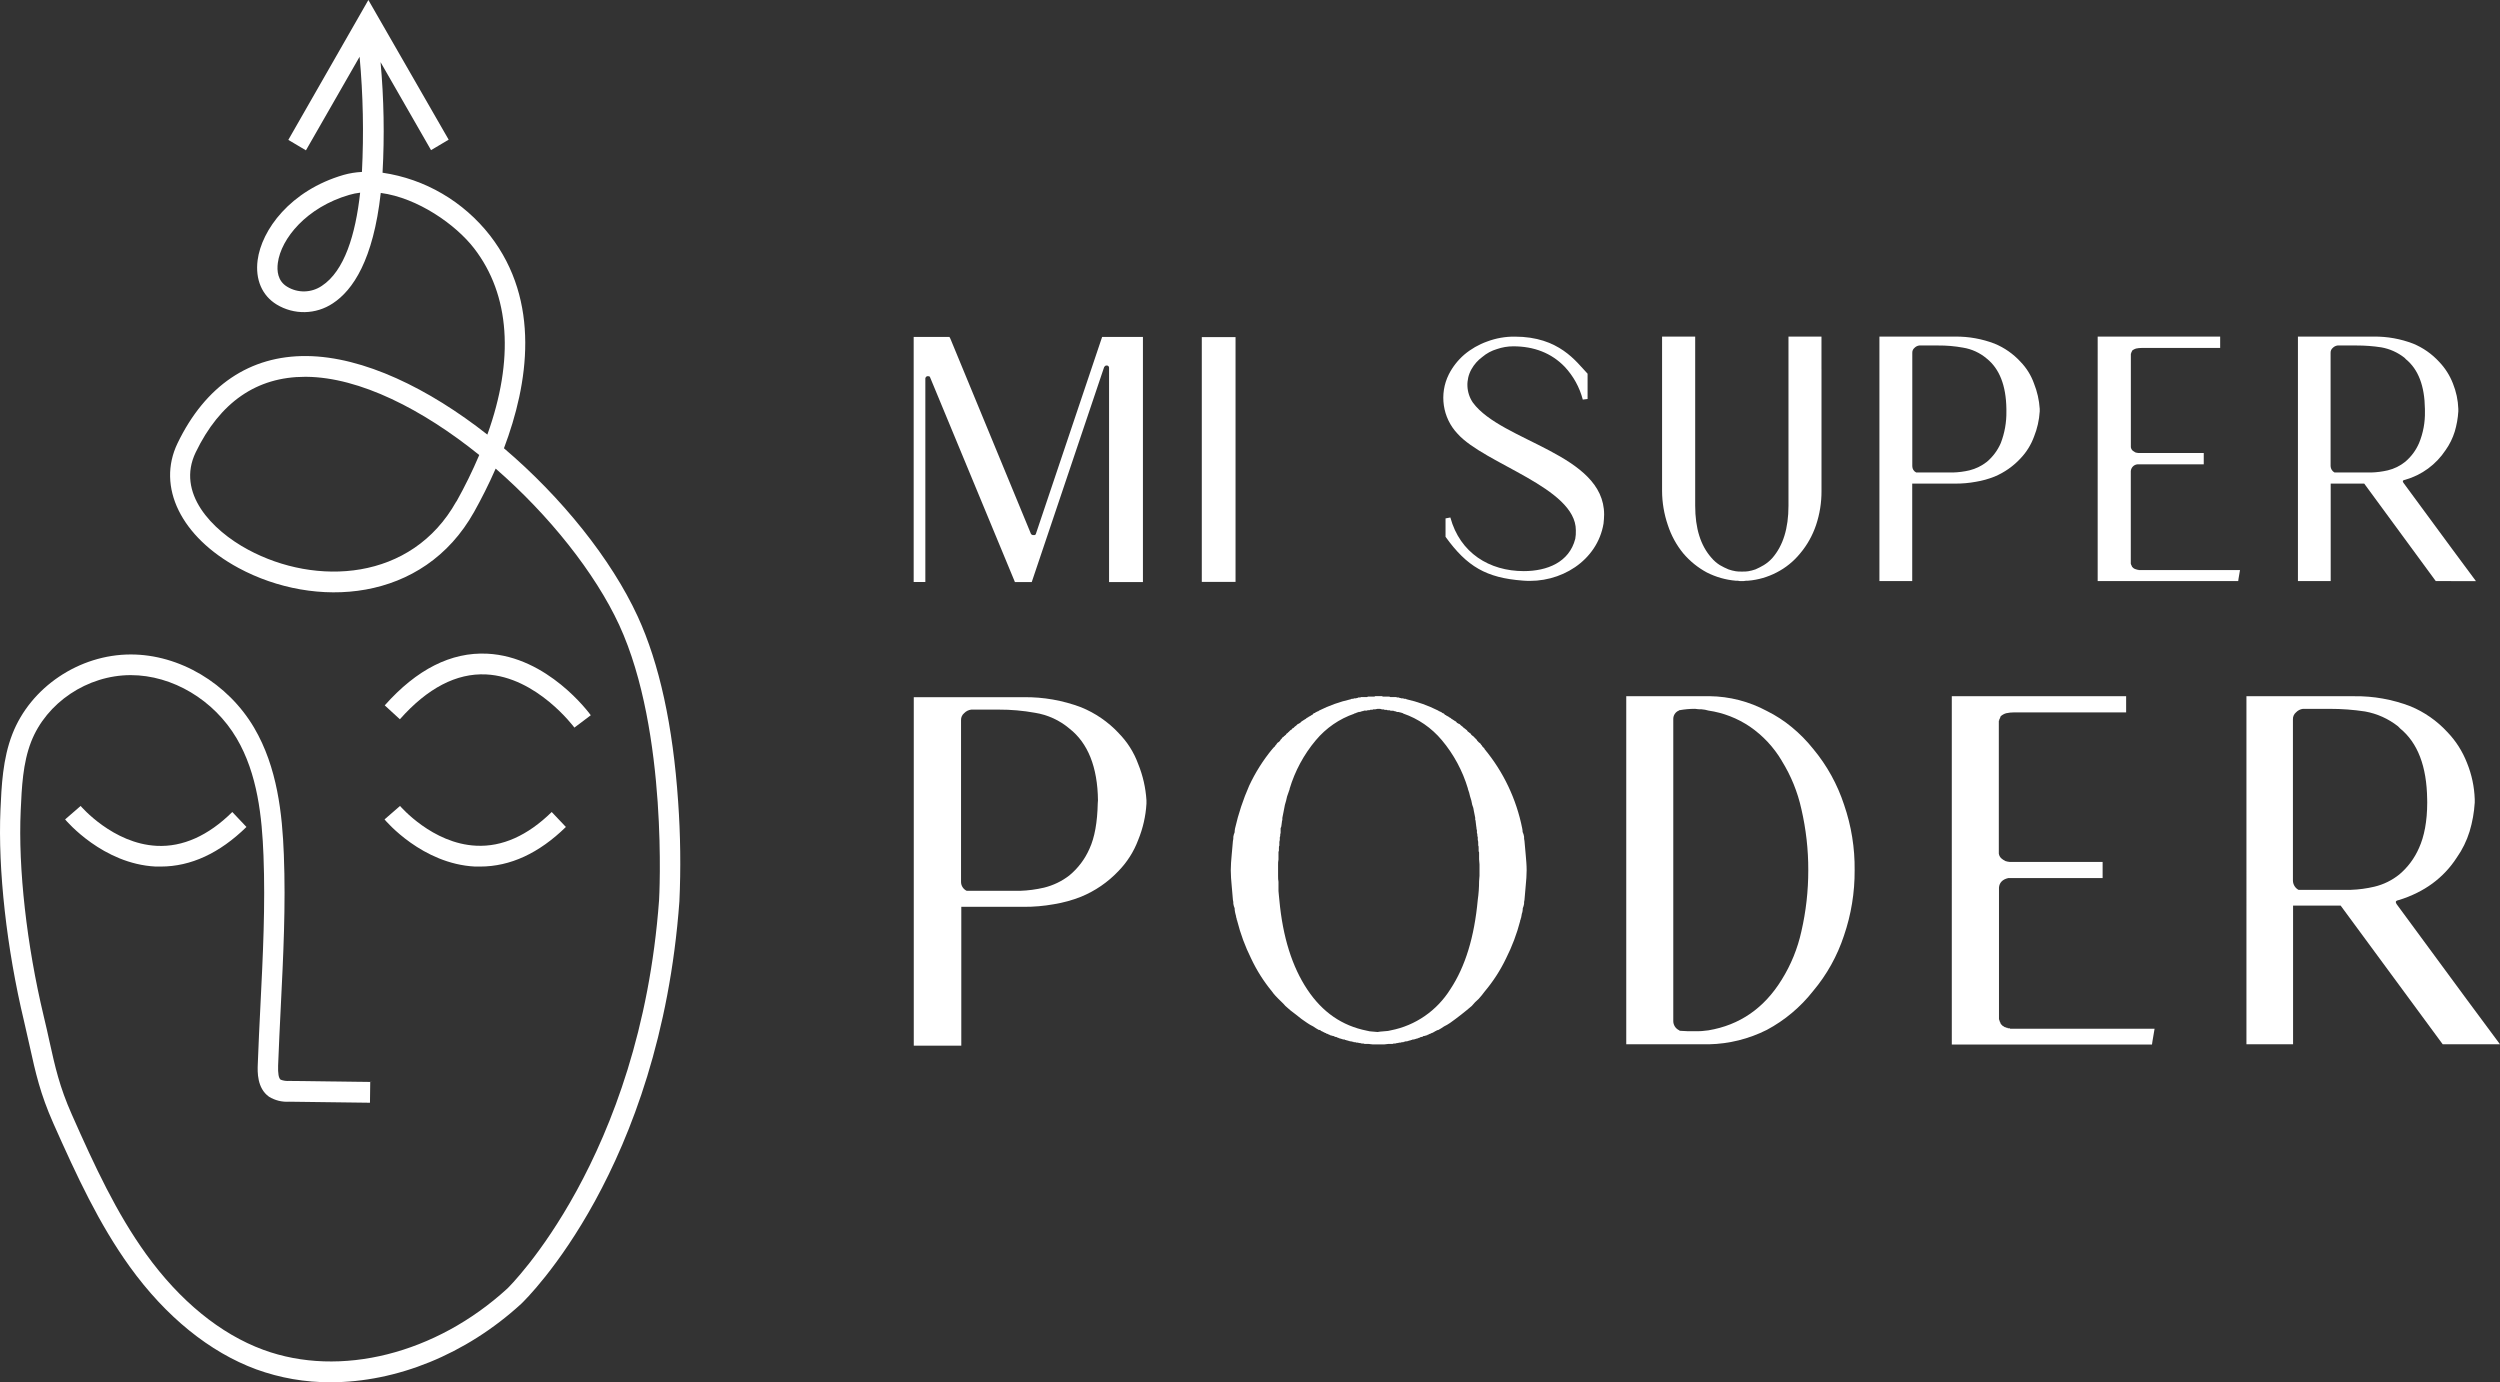
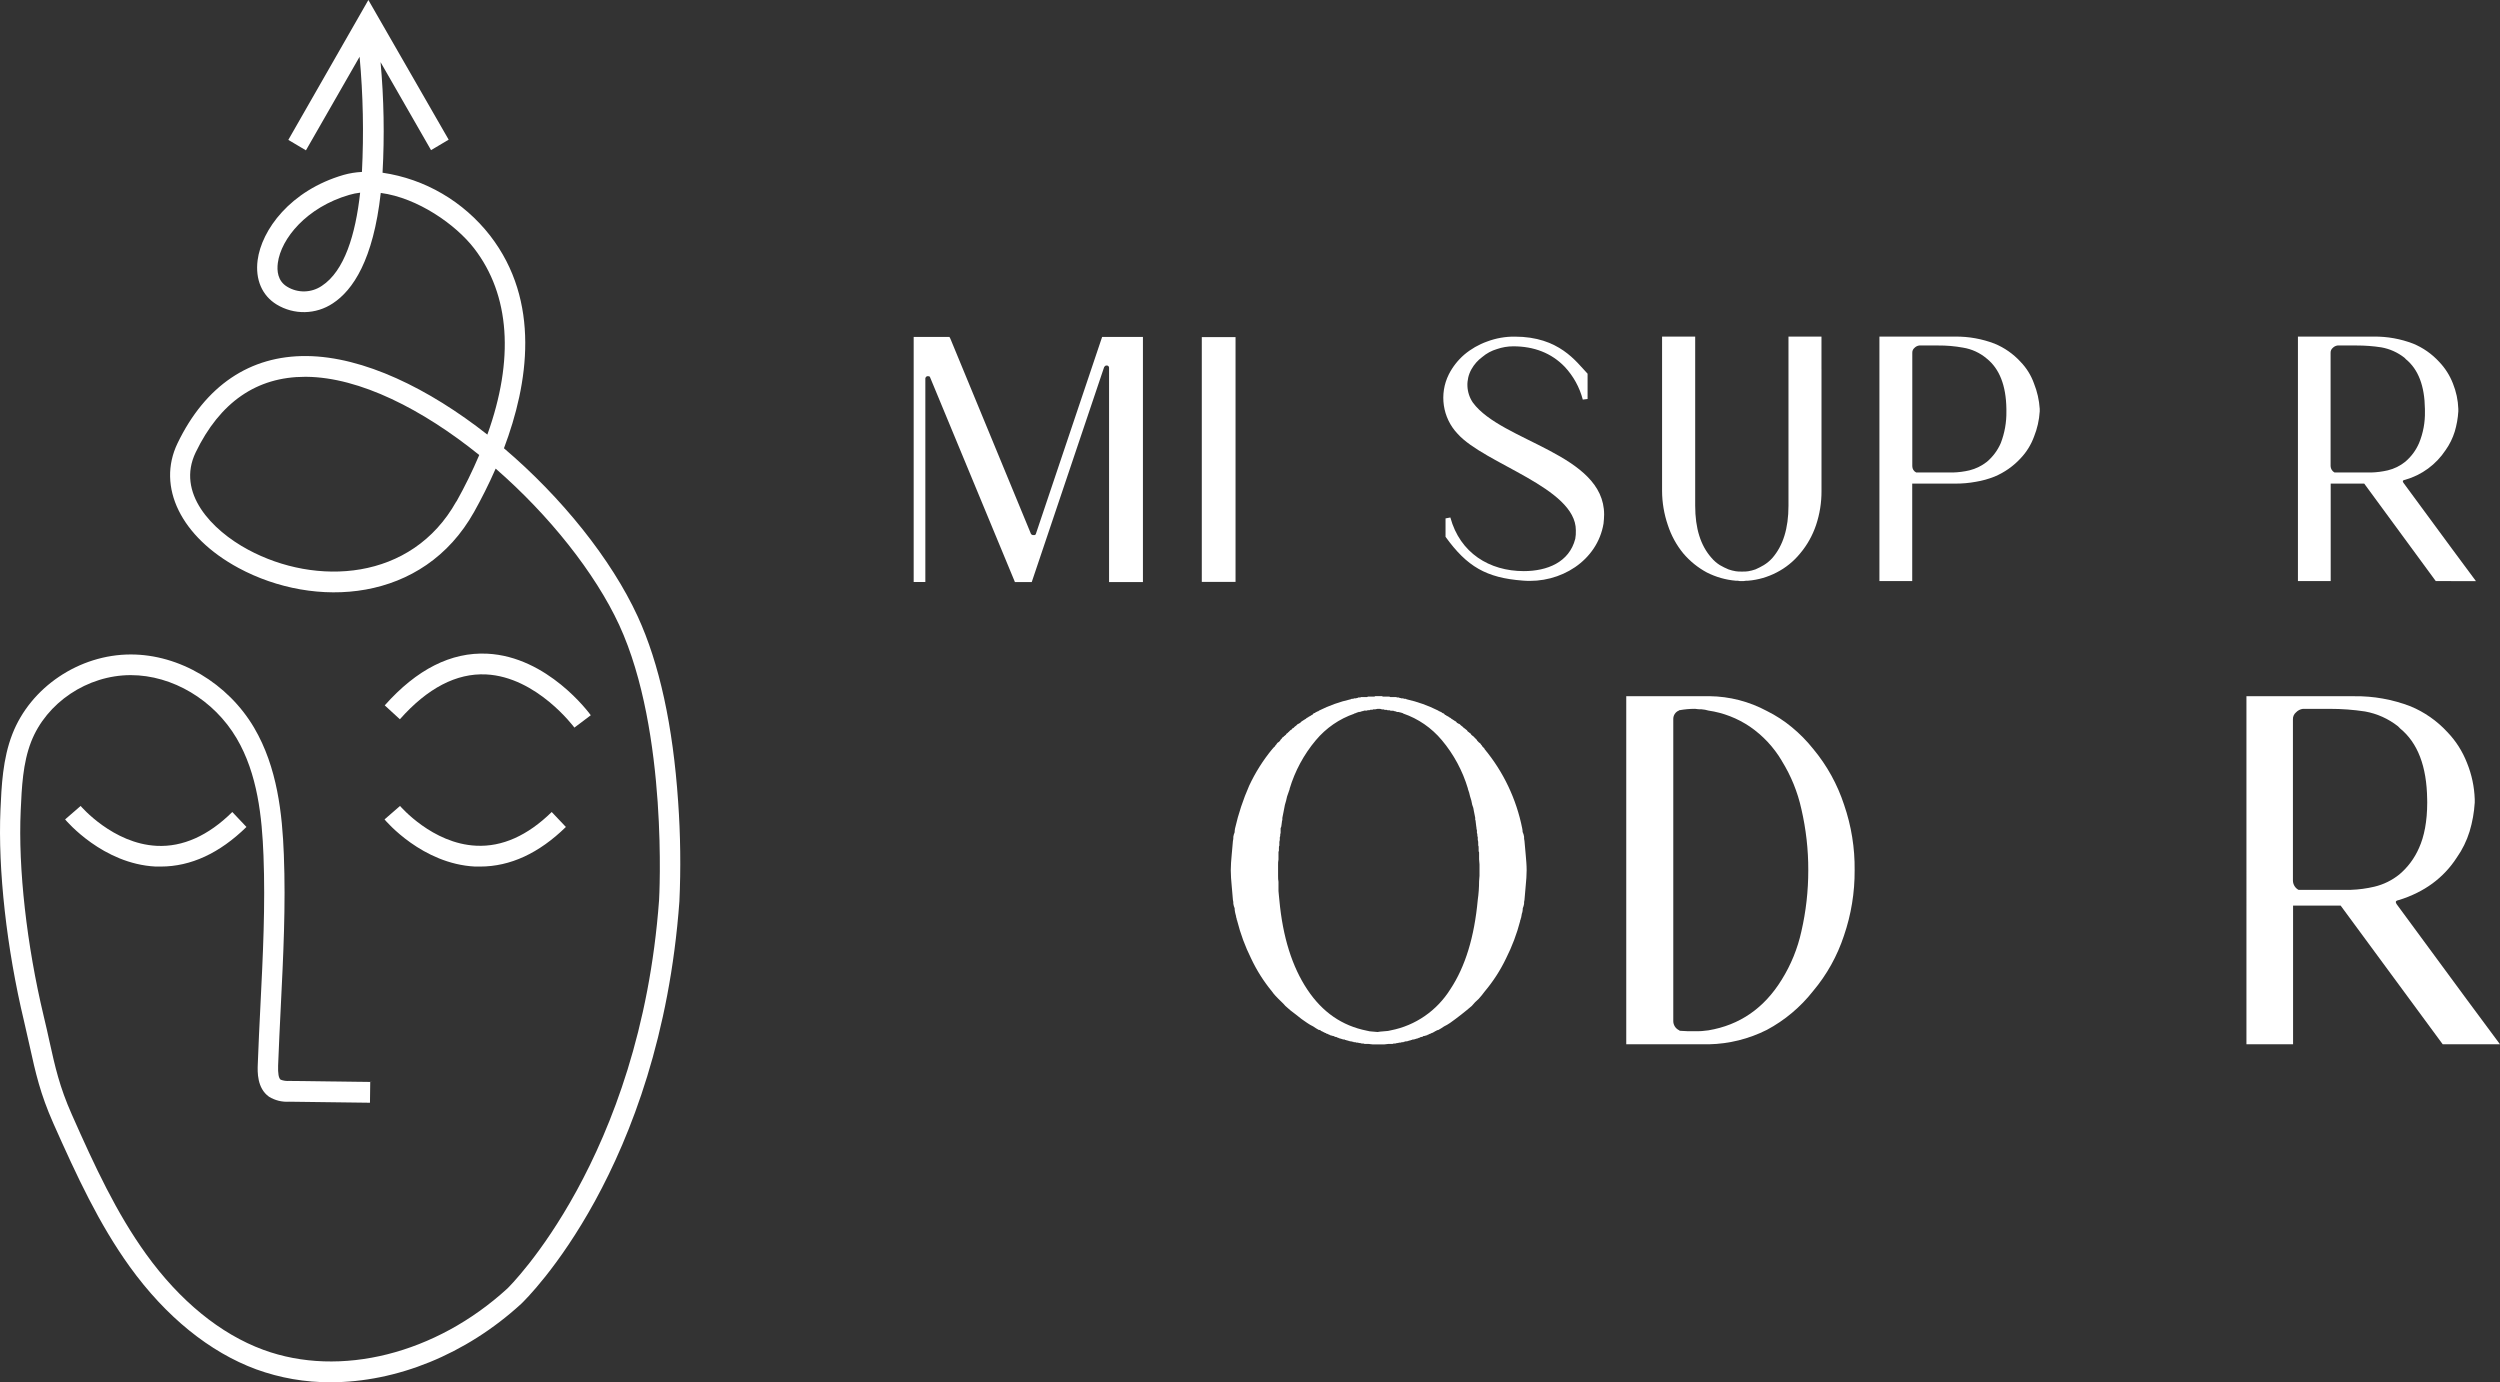
<svg xmlns="http://www.w3.org/2000/svg" version="1.1" id="Capa_1" x="0px" y="0px" width="860px" height="475.505px" viewBox="0 0 860 475.505" enable-background="new 0 0 860 475.505" xml:space="preserve">
  <rect x="0" y="0" width="860" height="475.505" fill="#333333" stroke="none" />
  <g>
-     <path fill="#FFFFFF" d="M671.414,239.502h59.975v5.561h-38.492c-0.938-0.006-1.875,0.09-2.794,0.291   c-0.712,0.209-1.372,0.582-1.923,1.09v0.139l-0.139,0.307c-0.014,0.121-0.068,0.225-0.148,0.309v0.137l-0.154,0.156v0.301   l-0.146,0.146v45.713c0.106,0.717,0.496,1.365,1.065,1.793c0.373,0.287,0.762,0.537,1.179,0.752   c0.477,0.162,0.972,0.264,1.478,0.305h31.982v5.553h-32.434c-2.064,0.447-3.092,1.658-3.215,3.268v45.465h0.158v0.449l0.155,0.152   v0.227h0.144v0.307l0.145,0.143v0.152l0.146,0.148l0.299,0.295l0.292,0.309h0.152c0,0.082,0.063,0.148,0.149,0.148h0.147v0.16   c0.29,0,0.442,0.139,0.878,0.293h0.294c0,0.156,0,0.156,0.154,0.156h0.438c0.149,0,0.149,0,0.298,0.15h49.676l-0.736,4.354   l-0.153,1.086h-68.866v-15.682V239.502H671.414z" />
-     <path fill="#FFFFFF" d="M721.606,115.788h42.132v3.906H736.74c-0.665,0-1.324,0.069-1.968,0.208c-0.5,0.146-0.962,0.4-1.35,0.74   v0.102l-0.097,0.218c-0.017,0.072-0.057,0.149-0.108,0.205v0.104l-0.104,0.1v0.217l-0.101,0.098v32.147   c0.07,0.499,0.327,0.955,0.712,1.263c0.269,0.198,0.547,0.375,0.834,0.533c0.355,0.106,0.707,0.178,1.07,0.205h22.459v3.9h-22.822   c-1.209,0.113-2.164,1.086-2.272,2.314v31.938h0.092v0.316l0.113,0.102v0.109h0.104v0.206l0.099,0.112v0.103l0.108,0.1l0.202,0.218   l0.212,0.208h0.095c0,0.06,0.049,0.109,0.109,0.109h0.108v0.109c0.198,0,0.313,0.099,0.62,0.207h0.2c0,0.112,0,0.112,0.108,0.112   h0.315c0.101,0,0.101,0,0.195,0.097h34.891l-0.521,3.059l-0.095,0.736h-48.345v-10.963V115.788L721.606,115.788z" />
    <path fill="#FFFFFF" d="M612.934,261.704c-2.769-4.662-6.499-8.658-10.934-11.717c-4.302-2.91-9.184-4.805-14.299-5.551   c-0.767-0.229-1.558-0.381-2.361-0.438c-0.738,0.02-1.485-0.031-2.215-0.158h-0.141c-1.73,0-3.454,0.158-5.161,0.459h-0.153   l-0.138,0.137c-1.209,0.482-1.977,1.691-1.924,3.008v103.834c0.013,1.254,0.695,2.404,1.771,3l0.291,0.158l0.153,0.15   c0.887,0,1.772,0.143,2.657,0.143h2.645c1.528,0.043,3.059-0.059,4.576-0.293c10.758-1.805,19.163-7.617,25.204-17.414   c3.188-5.111,5.487-10.748,6.778-16.656c1.587-6.887,2.376-13.939,2.367-21.01c0.023-7.074-0.775-14.125-2.367-21.01   c-1.291-5.908-3.591-11.541-6.778-16.658L612.934,261.704z M559.473,239.487h28.592c6.892,0.076,13.67,1.826,19.763,5.104   c3.051,1.512,5.917,3.375,8.552,5.553c2.71,2.234,5.18,4.744,7.374,7.5c4.709,5.65,8.315,12.178,10.617,19.213   c2.487,7.23,3.717,14.852,3.626,22.512c0.048,7.66-1.197,15.277-3.679,22.512c-2.303,6.984-5.905,13.453-10.617,19.049   c-4.343,5.525-9.758,10.072-15.916,13.357c-6.193,3.113-12.985,4.807-19.905,4.951h-28.448V239.502L559.473,239.487z" />
    <polygon fill="#FFFFFF" points="413.418,115.965 425.026,115.965 425.026,127.461 425.026,189.193 425.026,200.17 413.418,200.17    413.418,189.301 413.418,127.461  " />
    <path fill="#FFFFFF" d="M474.747,354.881c0.601,0,1.188-0.156,1.778-0.156c0.64-0.012,1.284-0.105,1.912-0.289   c8.454-1.633,15.87-6.762,20.49-14.154c5.162-7.805,8.254-18.004,9.426-30.762c0.3-2.09,0.453-4.195,0.453-6.301   c0-0.754,0.146-1.355,0.146-1.947v-3.902c0-0.607-0.146-1.203-0.146-1.805v-2.254c0.022-0.154-0.038-0.328-0.153-0.441v-1.123   c0-0.301,0-0.746-0.144-0.9v-0.604c0.038-0.453-0.013-0.914-0.156-1.344v-0.902c-0.082-0.191-0.131-0.393-0.141-0.604   c0.032-0.309-0.013-0.627-0.151-0.9v-0.9c0-0.148-0.144-0.301-0.144-0.451v-0.295c0-0.305-0.153-0.611-0.153-1.086   c0-0.482-0.136-0.75-0.136-1.088v-0.154c0.019-0.17-0.033-0.344-0.153-0.461v-0.742l-0.449-2.246   c-0.079-0.779-0.281-1.543-0.594-2.26c-0.146-0.971-0.398-1.924-0.729-2.852c-0.174-0.871-0.419-1.719-0.745-2.549v-0.146   c-1.831-6.127-4.889-11.791-8.974-16.66c-3.531-4.219-8.121-7.377-13.279-9.148l-0.144-0.154c-0.29,0-0.439,0-0.439-0.154   c-0.297,0-0.45,0-0.45-0.137c-0.169,0.061-0.363,0.037-0.512-0.074h-0.586c-0.085-0.078-0.19-0.133-0.299-0.152   c-0.142,0-0.294-0.15-0.595-0.15h-0.143c-0.08-0.08-0.181-0.137-0.289-0.15h-0.888c-0.111-0.021-0.212-0.068-0.292-0.146h-0.734   c-0.153-0.152-0.305-0.152-0.604-0.152h-0.438c-0.115-0.119-0.274-0.174-0.439-0.154h-0.449c-0.226-0.051-0.445-0.111-0.657-0.182   h-0.883c-0.244,0.063-0.487,0.109-0.736,0.152h-0.523c-0.162-0.021-0.323,0.035-0.438,0.148h-0.44c-0.297,0-0.45,0-0.586,0.158   h-0.676c-0.078,0.072-0.184,0.125-0.295,0.139h-0.893c-0.104,0.016-0.204,0.064-0.287,0.154h-0.15   c-0.289,0-0.435,0.156-0.588,0.156s-0.298,0.154-0.433,0.154h-0.451c-0.115,0.115-0.275,0.17-0.442,0.148   c-0.147,0.145-0.147,0.145-0.436,0.145c0,0.148-0.148,0.148-0.45,0.148l-0.15,0.16c-5.156,1.766-9.74,4.936-13.263,9.148   c-4.087,4.863-7.147,10.537-8.991,16.654v0.152c-0.3,0.893-0.586,1.646-0.885,2.549c-0.201,0.963-0.441,1.92-0.742,2.852   c-0.146,0.602-0.282,1.354-0.436,2.254l-0.447,2.252v0.742c-0.113,0.178-0.162,0.395-0.143,0.611c0,0.295-0.147,0.75-0.147,1.084   c-0.007,0.389-0.11,0.76-0.303,1.09v1.646c-0.123,0.283-0.17,0.594-0.137,0.902c-0.005,0.207-0.062,0.414-0.151,0.602v0.898   c-0.142,0.438-0.194,0.896-0.146,1.352v0.605c-0.155,0.145-0.155,0.596-0.155,0.895v0.754c0.023,0.16-0.03,0.332-0.146,0.445v2.697   c-0.115,0.598-0.168,1.201-0.14,1.803v3.906c-0.023,0.648,0.031,1.301,0.14,1.945v3.154c0.146,1.092,0.146,2.104,0.301,3.148   c1.171,12.758,4.424,22.957,9.618,30.754c5.201,7.814,11.95,12.459,20.49,14.158c0.624,0.18,1.269,0.281,1.914,0.295   c0.588,0,1.191,0.154,1.774,0.154L474.747,354.881z M523.841,286.307c0.208,0.477,0.355,0.984,0.44,1.5   c-0.024,0.506,0.019,1.012,0.143,1.502c0.156,1.658,0.299,3.264,0.442,4.957c0.14,1.688,0.302,3.26,0.302,5.102   c0,1.838-0.152,3.449-0.302,5.09c-0.149,1.648-0.286,3.453-0.442,5.111c-0.124,0.434-0.167,0.895-0.143,1.348   c-0.085,0.516-0.227,1.016-0.44,1.502c-0.002,0.453-0.054,0.902-0.146,1.344c-0.159,0.391-0.249,0.793-0.295,1.203   c-0.045,0.412-0.146,0.82-0.299,1.203c0,0.146,0,0.301-0.149,0.301v0.311c-1.161,4.473-2.792,8.791-4.866,12.904   c-1.966,4.104-4.444,7.939-7.366,11.41c-0.646,0.881-1.331,1.729-2.067,2.539c-0.86,0.727-1.649,1.529-2.356,2.408   c-2.414,2.066-4.908,4.025-7.487,5.857c-0.662,0.449-1.352,0.857-2.067,1.195c-0.615,0.434-1.257,0.838-1.915,1.201   c-0.289,0-0.438,0.15-0.59,0.15c-0.142,0.189-0.358,0.297-0.587,0.297l-0.146,0.152l-0.891,0.455c-0.141,0-0.291,0-0.291,0.148   c-0.381,0.092-0.74,0.248-1.069,0.451h-0.142l-0.144,0.154c-0.155,0-0.452,0.145-1.075,0.295h-0.288l-0.146,0.15   c-0.087,0.09-0.186,0.15-0.301,0.156c-0.291,0-0.436,0-0.596,0.137h-0.143c0,0.162,0,0.162-0.14,0.162h-0.15   c-0.276,0.164-0.573,0.268-0.886,0.303c-0.149,0-0.294,0.152-0.442,0.152c-0.277,0.109-0.584,0.16-0.886,0.145   c-0.152,0-0.152,0.148-0.291,0.148h-0.195c-0.115,0.117-0.283,0.178-0.442,0.16c-0.143,0-0.291,0.143-0.441,0.143   c-0.16-0.014-0.327,0.035-0.438,0.158c-0.45,0-0.736,0-0.892,0.141h-0.152c-0.146,0-0.146,0-0.282,0.156   c-0.452,0-0.736,0-0.887,0.15h-0.439c-0.247,0.07-0.491,0.113-0.741,0.158c-0.202-0.025-0.409,0.023-0.59,0.139   c-0.446,0-0.881,0-1.064,0.158h-1.479c-0.435,0-0.886,0.152-1.32,0.152h-4.129c-0.434,0-0.887-0.152-1.328-0.152h-1.413   c-0.146-0.158-0.584-0.158-1.062-0.158c-0.179-0.115-0.385-0.164-0.594-0.139c-0.249-0.039-0.491-0.088-0.733-0.158h-0.448   c-0.143-0.15-0.442-0.15-0.883-0.15c-0.148-0.156-0.148-0.156-0.296-0.156h-0.151c-0.28-0.115-0.577-0.168-0.874-0.141   c-0.12-0.117-0.292-0.172-0.449-0.158c-0.15,0-0.292-0.143-0.439-0.143c-0.161,0.018-0.331-0.043-0.45-0.16h-0.288   c0-0.082-0.073-0.148-0.15-0.148c-0.301,0.016-0.607-0.031-0.886-0.145c-0.144,0-0.291-0.152-0.439-0.152   c-0.318-0.035-0.621-0.139-0.888-0.303h-0.144c-0.144,0-0.144,0-0.144-0.162h-0.155c-0.12-0.104-0.275-0.154-0.437-0.137   c-0.167,0.021-0.332-0.035-0.451-0.156l-0.146-0.15h-0.29c-0.592-0.15-0.892-0.295-1.069-0.295l-0.142-0.154h-0.15   c-0.327-0.211-0.692-0.359-1.071-0.451c0-0.148-0.135-0.148-0.282-0.148l-0.888-0.455c-0.082-0.082-0.191-0.133-0.306-0.152   c-0.137,0-0.288-0.139-0.436-0.297c-0.151-0.15-0.437-0.15-0.589-0.15c-0.656-0.363-1.301-0.762-1.916-1.201   c-0.715-0.338-1.406-0.746-2.058-1.195c-1.336-0.871-2.624-1.822-3.844-2.852c-1.286-0.922-2.516-1.92-3.677-3.006   c-0.737-0.904-1.63-1.656-2.364-2.408c-0.737-0.744-1.615-1.637-2.216-2.539c-2.87-3.48-5.293-7.313-7.216-11.41   c-2.042-4.113-3.643-8.436-4.768-12.904c0-0.152,0-0.152-0.15-0.301v-0.295c-0.153-0.389-0.25-0.791-0.291-1.209   c-0.152-0.293-0.152-0.75-0.299-1.195c-0.096-0.441-0.143-0.895-0.147-1.352c-0.212-0.479-0.359-0.98-0.442-1.502   c0.023-0.455-0.025-0.91-0.146-1.35c-0.152-1.656-0.288-3.453-0.441-5.105c-0.149-1.652-0.296-3.266-0.296-5.092   c0-1.83,0.152-3.449,0.296-5.102l0.441-4.955c0.121-0.492,0.169-1.002,0.146-1.502c0.087-0.52,0.23-1.023,0.442-1.504   c0.004-0.455,0.051-0.908,0.147-1.35c1.154-5.053,2.787-9.977,4.867-14.707c2.113-4.525,4.79-8.768,7.957-12.605l0.144-0.143   c0.21-0.287,0.459-0.541,0.743-0.752l0.146-0.301l0.291-0.291l0.303-0.459l0.296-0.299l0.29-0.152l0.45-0.447l0.138-0.303   l0.3-0.299c0.149-0.145,0.29-0.299,0.29-0.445l0.452-0.295l0.149-0.16c0-0.152,0.135-0.152,0.286-0.152v-0.15   c0.169-0.068,0.319-0.168,0.448-0.299c0.012-0.107,0.062-0.219,0.137-0.299l0.457-0.303c0-0.143,0.135-0.143,0.287-0.301   l0.151-0.146l0.436-0.447c0.155-0.152,0.451-0.152,0.605-0.453c0.148-0.309,0.285-0.299,0.437-0.299l0.438-0.459   c0.148-0.143,0.449-0.297,0.589-0.445l0.445-0.443c0.29-0.158,0.29-0.158,0.436-0.158l0.152-0.146c0.153,0,0.295-0.16,0.44-0.299   c0.151-0.143,0.151-0.154,0.3-0.303c0.08,0,0.151-0.068,0.151-0.152h0.133c0.155-0.154,0.307-0.299,0.452-0.299l0.438-0.303   l0.297-0.154l0.3-0.287l0.583-0.307l0.151-0.158c0.11-0.01,0.216-0.059,0.294-0.143c0.269-0.111,0.516-0.271,0.742-0.455h0.144   l0.144-0.154c0.152-0.295,0.298-0.295,0.451-0.443c0.224-0.01,0.438-0.113,0.584-0.293c0.15-0.152,0.446-0.152,0.592-0.309   c0.228-0.004,0.444-0.117,0.585-0.301c3.471-1.738,7.137-3.047,10.914-3.896c0.146-0.158,0.292-0.158,0.586-0.158   c0.207,0.023,0.416-0.025,0.586-0.15h0.604c0.182-0.098,0.381-0.152,0.591-0.145l0.134-0.15h0.147c0.447,0,0.743,0,0.889-0.148   h2.067c0.112-0.021,0.212-0.076,0.289-0.154h2.213l0.302-0.158h2.35l0.297,0.158h2.222c0.08,0.078,0.182,0.131,0.293,0.154h2.063   c0.15,0.148,0.449,0.148,0.889,0.148h0.146c0,0.15,0,0.15,0.151,0.15c0.205-0.004,0.407,0.047,0.593,0.145h0.587   c0.216,0.143,0.48,0.199,0.734,0.15c0.165-0.018,0.324,0.041,0.44,0.158c3.778,0.85,7.437,2.158,10.907,3.896   c0.141,0.184,0.359,0.297,0.592,0.301c0.146,0.16,0.444,0.16,0.595,0.309c0.153,0.15,0.29,0.293,0.44,0.293   c0.151,0,0.44,0.152,0.588,0.443l0.149,0.154h0.148c0.227,0.191,0.476,0.344,0.743,0.455l0.285,0.143l0.154,0.158l0.585,0.307   l0.3,0.287l0.289,0.154l0.453,0.303c0.137,0,0.137,0.145,0.436,0.299h0.149c-0.006,0.076,0.053,0.146,0.125,0.146   c0.008,0,0.01,0.006,0.017,0.006c0.146,0.154,0.292,0.154,0.292,0.303c0,0.154,0.299,0.299,0.442,0.299l0.15,0.146   c0.161,0.027,0.309,0.07,0.448,0.158l0.439,0.443c0.149,0.154,0.44,0.307,0.587,0.445l0.44,0.459c0.15,0,0.295,0.156,0.449,0.299   c0.15,0.135,0.436,0.301,0.586,0.453l0.292,0.447c0.22,0.113,0.422,0.26,0.597,0.443l0.44,0.307   c0.016,0.109,0.064,0.221,0.147,0.299l0.292,0.293c0.077,0.096,0.184,0.146,0.299,0.156l0.146,0.152l0.144,0.16l0.297,0.295   l0.439,0.445l0.151,0.148l0.147,0.15c0,0.154,0.151,0.154,0.151,0.309l0.438,0.441l0.151,0.158   c0.133,0.113,0.278,0.211,0.435,0.295l0.304,0.457l0.287,0.295c0.014,0.117,0.063,0.225,0.147,0.303l0.735,0.752v0.137   c6.513,7.854,10.977,17.25,12.975,27.313c0.1,0.441,0.148,0.895,0.148,1.35L523.841,286.307z" />
    <path fill="#FFFFFF" d="M314.306,126.678L314.306,126.678v-10.771h12.284l0.313,0.537l27.748,67.216   c0.19,0.273,0.512,0.427,0.852,0.414h0.204c0.285,0.036,0.555-0.141,0.633-0.414l22.789-67.753h14.038v84.319h-11.651v-73.744   c-0.009-0.368-0.275-0.675-0.632-0.74h-0.214c-0.309-0.026-0.599,0.15-0.736,0.423l-0.105,0.098l-24.909,73.963h-5.793   l-0.219-0.537l-28.903-69.75c0-0.111-0.108-0.21-0.221-0.425c-0.205,0-0.316-0.103-0.411-0.103h-0.318   c-0.315,0-0.426,0.207-0.633,0.417c0,0.111-0.106,0.213-0.106,0.314v59.409v10.666h-4.011v-10.774v-62.779V126.678z" />
    <path fill="#FFFFFF" d="M541.878,185.454c0.184-1.008,0.254-2.035,0.212-3.061c0-14.639-31.37-22.759-40.689-33.187   c-5.182-5.458-6.388-13.672-3.002-20.439c1.313-2.576,3.114-4.869,5.281-6.75c2.34-1.978,5.005-3.508,7.873-4.528   c3.049-1.152,6.275-1.721,9.528-1.688c15.315,0,21.113,8.641,25.045,12.748v8.704l-1.649,0.205   c-1.106-4.233-3.244-8.11-6.215-11.278c-4.557-4.731-10.563-7.048-17.71-7.048c-1.901,0.005-3.792,0.324-5.591,0.944   c-1.854,0.543-3.585,1.476-5.065,2.735c-1.528,1.117-2.79,2.555-3.723,4.221c-2.018,3.611-1.823,8.077,0.511,11.481   c9.938,13.495,45.137,17.604,45.137,38.471c-0.014,1.055-0.084,2.107-0.209,3.154c-2.14,12.748-14.799,20.682-27.738,19.591   c-12.629-0.941-19.251-4.852-26.609-15.069v-6.33l1.659-0.316c3.318,12.228,13.452,18.448,25.259,18.448   c8.072,0,15.636-3.054,17.696-11.067V185.454L541.878,185.454z" />
    <path fill="#FFFFFF" d="M834.17,140.663c-0.102-7.907-2.273-13.592-6.524-17.073l-0.202-0.214l-0.31-0.314   c-2.342-1.837-5.069-3.063-7.982-3.578c-2.801-0.429-5.642-0.642-8.481-0.634h-6.563c-0.633,0.086-1.21,0.383-1.66,0.845   c-0.485,0.412-0.752,1.031-0.726,1.678v38.989c0.033,0.917,0.552,1.746,1.35,2.177h12.627c1.914-0.054,3.819-0.308,5.692-0.738   c2.189-0.526,4.239-1.532,6.003-2.951c2.062-1.746,3.687-3.938,4.761-6.436c1.413-3.437,2.102-7.147,2.017-10.88V140.663   L834.17,140.663z M837.897,199.886l-24.595-33.516H801.76v33.516h-11.273v-84.098h26.081c4.631-0.057,9.234,0.769,13.566,2.43   c3.374,1.394,6.406,3.513,8.899,6.216c2.063,2.145,3.689,4.692,4.772,7.486c1.119,2.768,1.751,5.716,1.855,8.708v0.905   c-0.144,2.36-0.563,4.693-1.236,6.957c-0.703,2.26-1.755,4.396-3.119,6.325c-3.284,4.983-8.217,8.609-13.896,10.222   c-0.624,0.108-0.825,0.322-0.825,0.422v0.112c0,0.098,0,0.206,0.201,0.522l16.981,23.079l7.968,10.752L837.897,199.886z" />
    <path fill="#FFFFFF" d="M834.946,274.909c-0.147-11.262-3.241-19.359-9.287-24.307l-0.302-0.309l-0.439-0.441   c-3.317-2.609-7.212-4.363-11.343-5.104c-4.001-0.609-8.046-0.908-12.096-0.902h-9.28c-0.898,0.109-1.736,0.541-2.367,1.207   c-0.701,0.582-1.1,1.469-1.066,2.391v55.512c0.033,1.322,0.763,2.525,1.914,3.15h18.032c2.726-0.094,5.439-0.459,8.1-1.09   c3.124-0.75,6.041-2.182,8.551-4.199c2.934-2.473,5.257-5.605,6.792-9.15c1.771-3.908,2.808-9.158,2.808-15.613L834.946,274.909z    M840.296,359.237l-35.119-47.721h-16.362v47.721h-16.039V239.502h37.108c6.59-0.084,13.145,1.094,19.312,3.457   c4.799,1.984,9.125,5.006,12.671,8.85c2.948,3.055,5.25,6.678,6.794,10.66c1.604,3.951,2.506,8.172,2.647,12.449v1.199   c-0.208,3.359-0.801,6.688-1.771,9.908c-0.994,3.217-2.482,6.256-4.42,9.004c-4.572,7.053-11.204,11.85-19.761,14.547   c-0.873,0.152-1.182,0.443-1.182,0.602v0.15c0,0.154,0,0.309,0.307,0.754l24.179,32.857L860,359.237H840.296L840.296,359.237z" />
-     <path fill="#FFFFFF" d="M377.702,275.288c-0.142-11.424-3.457-19.689-9.811-24.648c-3.38-2.869-7.487-4.75-11.87-5.443   c-4.111-0.742-8.284-1.105-12.468-1.09h-9.458c-0.918,0.115-1.766,0.541-2.41,1.209c-0.714,0.584-1.121,1.467-1.09,2.396v55.582   c-0.03,1.344,0.738,2.576,1.954,3.152h18.331c2.779-0.096,5.554-0.463,8.261-1.092c3.166-0.781,6.137-2.205,8.722-4.209   c2.984-2.473,5.35-5.609,6.909-9.162c1.808-3.914,2.714-9.166,2.853-15.629L377.702,275.288z M384.765,252.147   c3.004,3.021,5.314,6.668,6.769,10.668c1.618,3.979,2.579,8.184,2.846,12.473v1.199c-0.253,4.281-1.213,8.494-2.846,12.467   c-1.494,3.986-3.796,7.619-6.769,10.67c-3.624,3.842-8.029,6.867-12.916,8.869c-3.005,1.188-6.129,2.043-9.318,2.563   c-3.419,0.613-6.893,0.92-10.367,0.895h-21.479v47.77h-16.347V239.833h37.863c6.72-0.08,13.395,1.096,19.68,3.463   c4.896,1.986,9.3,5.016,12.916,8.861L384.765,252.147z" />
    <path fill="#FFFFFF" d="M690.197,140.663c-0.104-8.01-2.382-13.806-6.729-17.288c-2.335-1.994-5.164-3.303-8.177-3.787   c-2.822-0.514-5.681-0.76-8.556-0.739h-6.524c-0.628,0.083-1.212,0.383-1.655,0.845c-0.486,0.412-0.753,1.035-0.727,1.678v38.993   c-0.005,0.929,0.518,1.778,1.347,2.173h12.633c1.912-0.054,3.818-0.303,5.685-0.738c2.188-0.544,4.235-1.551,6.013-2.951   c2.054-1.746,3.685-3.938,4.762-6.431c1.337-3.464,1.99-7.164,1.93-10.885V140.663L690.197,140.663z M695.036,124.434   c2.069,2.119,3.658,4.675,4.659,7.486c1.112,2.783,1.775,5.716,1.97,8.708v0.905c-0.188,2.989-0.852,5.938-1.97,8.708   c-1.029,2.792-2.613,5.343-4.659,7.478c-2.502,2.692-5.535,4.815-8.896,6.225c-2.077,0.825-4.221,1.427-6.419,1.787   c-2.354,0.436-4.747,0.647-7.141,0.632h-14.777v33.517h-11.284v-84.091h26.062c4.628-0.052,9.23,0.772,13.567,2.43   c3.37,1.394,6.402,3.513,8.896,6.216H695.036L695.036,124.434z" />
    <path fill="#FFFFFF" d="M626.598,126.861v42.048c0.022,3.971-0.61,7.923-1.866,11.688c-1.205,3.592-3.066,6.916-5.495,9.794   c-2.223,2.722-4.967,4.945-8.072,6.535c-3.061,1.591-6.397,2.558-9.83,2.839h-0.615c-0.321,0-0.524,0.112-0.838,0.112h-1.438   c-0.22,0-0.527-0.112-0.637-0.112h-0.721c-3.458-0.298-6.832-1.26-9.939-2.839c-3.061-1.649-5.804-3.867-8.076-6.535   c-2.375-2.884-4.181-6.212-5.348-9.794c-1.282-3.761-1.95-7.713-1.968-11.688v-53.122h11.391v11.497v0.099v46.579   c0,7.801,1.861,13.701,5.592,17.918c0.832,0.984,1.813,1.839,2.898,2.523c0.966,0.556,1.966,1.056,2.993,1.478   c0.812,0.282,1.646,0.496,2.493,0.632c0.576,0.079,1.16,0.118,1.751,0.108h0.729c0.593,0.013,1.181-0.024,1.766-0.108   c0.843-0.142,1.676-0.351,2.479-0.632c0.996-0.426,1.962-0.928,2.897-1.478c1.124-0.685,2.134-1.535,3.009-2.523   c3.625-4.217,5.487-10.117,5.487-17.918v-47.419v-10.751h11.351v11.069H626.598z" />
    <g>
      <path fill="#FFFFFF" d="M233.28,275.79c-1.775-26.115-6.457-47.545-13.914-63.747c-9.065-19.674-26.149-40.965-46.007-57.836    c8.409-22.255,12.723-50.527-4.756-73.152c-9.163-11.762-22.406-19.501-37.007-21.638c0.702-12.678,0.468-25.392-0.682-38.037    l17.367,30.27l6.062-3.6L126.72,0L99.184,48.118l6.057,3.599l18.461-32.199c1.208,13.171,1.476,26.418,0.805,39.629    c-2.138,0.099-4.247,0.443-6.303,1.02c-18.412,5.361-28.239,18.97-29.583,29.352c-0.859,6.615,1.525,12.166,6.534,15.226    c5.997,3.647,13.515,3.49,19.358-0.405c6.84-4.484,13.895-14.865,16.468-37.971c12.7,1.682,25.793,10.875,32.106,19.06    c12.378,16.031,13.836,38.272,4.562,64.07c-20.178-15.864-42.613-26.829-62.143-27.02c-19.524-0.19-34.867,10.18-44.429,29.989    c-7.246,15.002,1.2,32.255,21.004,42.928c26.181,14.104,63.486,12.107,81.048-19.362c2.39-4.282,4.958-9.292,7.378-14.832    c18.383,16.009,34.213,35.875,42.505,53.814c16.95,36.781,13.745,94.07,13.709,94.597    c-6.531,88.992-51.765,133.244-52.181,133.627c-24.603,22.539-57.569,30.813-83.967,21.092    c-14.783-5.445-28.715-16.813-40.303-32.893c-10.187-14.137-17.622-30.1-25.548-48.004c-4.253-9.564-5.772-16.459-7.712-25.201    c-0.605-2.736-1.22-5.602-1.995-8.746c-5.824-24.352-8.81-50.762-7.896-70.627c0.36-8.029,0.725-16.336,3.591-23.689    c5.252-13.455,19.339-22.926,34.265-22.926c14.319,0,28.635,8.522,36.409,21.717c7.248,12.262,8.745,27.254,9.253,40.355    c0.671,17.107-0.199,34.576-1.047,51.484c-0.332,6.725-0.682,13.629-0.924,20.471c-0.086,2.41-0.288,8.053,3.875,11.006    c2.074,1.27,4.477,1.861,6.887,1.707l27.838,0.359l0.092-7.143l-27.843-0.359c-1.006,0.082-2.016-0.068-2.964-0.424    c-0.683-0.482-0.981-2.119-0.882-4.889c0.254-6.781,0.598-13.688,0.924-20.373c0.849-17.061,1.732-34.691,1.047-52.119    c-0.538-13.941-2.202-30.055-10.241-43.721c-9.023-15.29-25.676-25.178-42.416-25.178c-17.734,0-34.504,11.278-40.753,27.434    c-3.3,8.473-3.71,17.789-4.075,26.006c-0.9,20.539,2.118,47.719,8.099,72.672c0.737,3.129,1.353,5.916,1.959,8.635    c2.017,9.133,3.605,16.34,8.14,26.566c8.132,18.273,15.71,34.607,26.303,49.328c12.367,17.141,27.432,29.371,43.513,35.291    c8.201,2.975,16.847,4.473,25.555,4.432c22.598,0,46.454-9.479,65.549-26.965c1.942-1.85,47.689-46.43,54.433-138.41    C234.232,298.68,234.087,287.215,233.28,275.79 M110.717,98.333c-3.593,2.44-8.246,2.555-11.95,0.29    c-3.306-1.996-3.538-5.539-3.196-8.163c1.1-8.407,9.911-19.158,24.564-23.418c1.225-0.361,2.485-0.617,3.753-0.762    C122.313,80.718,118.469,93.251,110.717,98.333 M156.975,172.504c-15.42,27.556-48.405,29.147-71.669,16.566    c-12.5-6.725-24.713-19.538-17.984-33.463c8.326-17.242,20.985-25.985,37.611-25.985h0.453    c18.371,0.167,40.011,11.21,59.474,26.906c-2.32,5.466-4.934,10.798-7.832,15.976H156.975z" />
      <path fill="#FFFFFF" d="M53.932,290.969c-15.081-0.734-26.095-13.584-26.194-13.725l-5.338,4.635    c0.526,0.625,13.005,15.299,31.132,16.217h1.775c10.318,0,20.219-4.572,29.474-13.619l-4.87-5.146    C71.649,287.506,62.841,291.415,53.932,290.969" />
      <path fill="#FFFFFF" d="M163.404,298.096h1.782c10.321,0,20.224-4.572,29.479-13.619l-4.875-5.146    c-8.299,8.127-17.044,12.041-25.979,11.592c-15.066-0.688-26.081-13.537-26.201-13.678l-5.331,4.635    C132.798,282.514,145.291,297.178,163.404,298.096" />
      <path fill="#FFFFFF" d="M167.204,232.001c17.45,0.85,30.259,18.126,30.389,18.292l5.64-4.25    c-0.594-0.814-14.855-20.177-35.639-21.175c-12.388-0.605-24.23,5.373-35.244,17.779l5.21,4.781    C147.065,236.697,157.042,231.507,167.204,232.001" />
    </g>
  </g>
</svg>